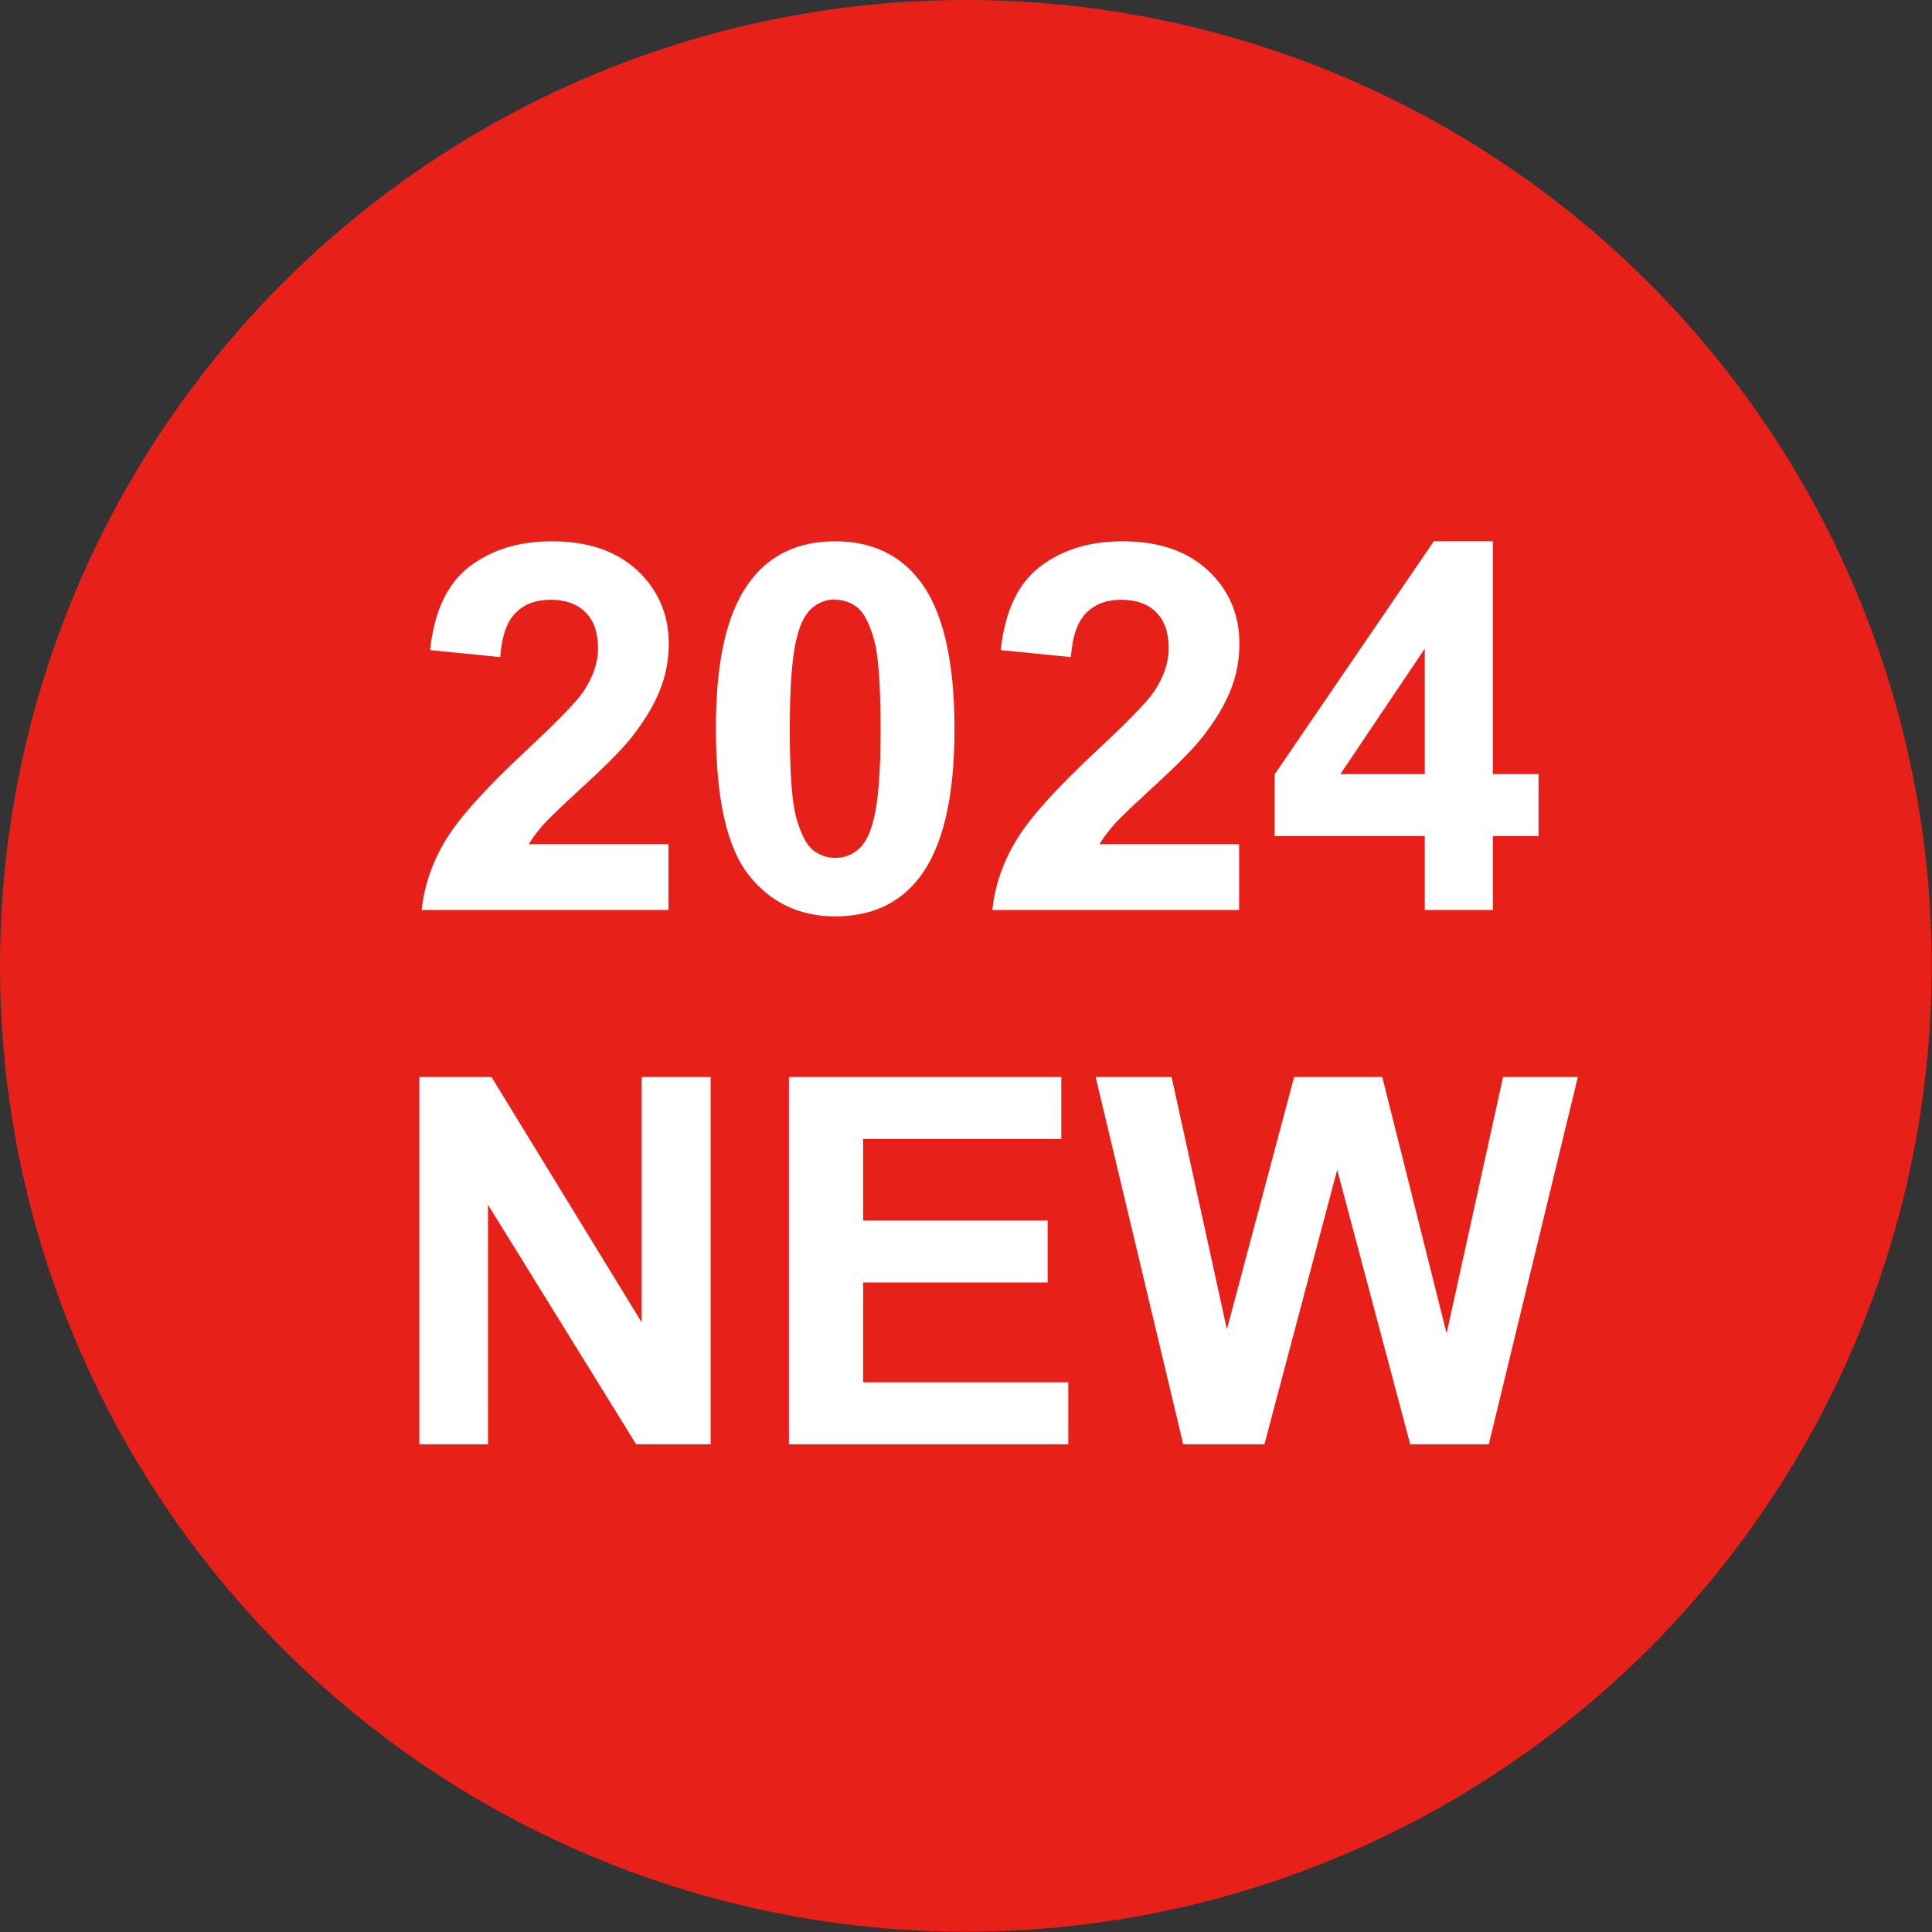
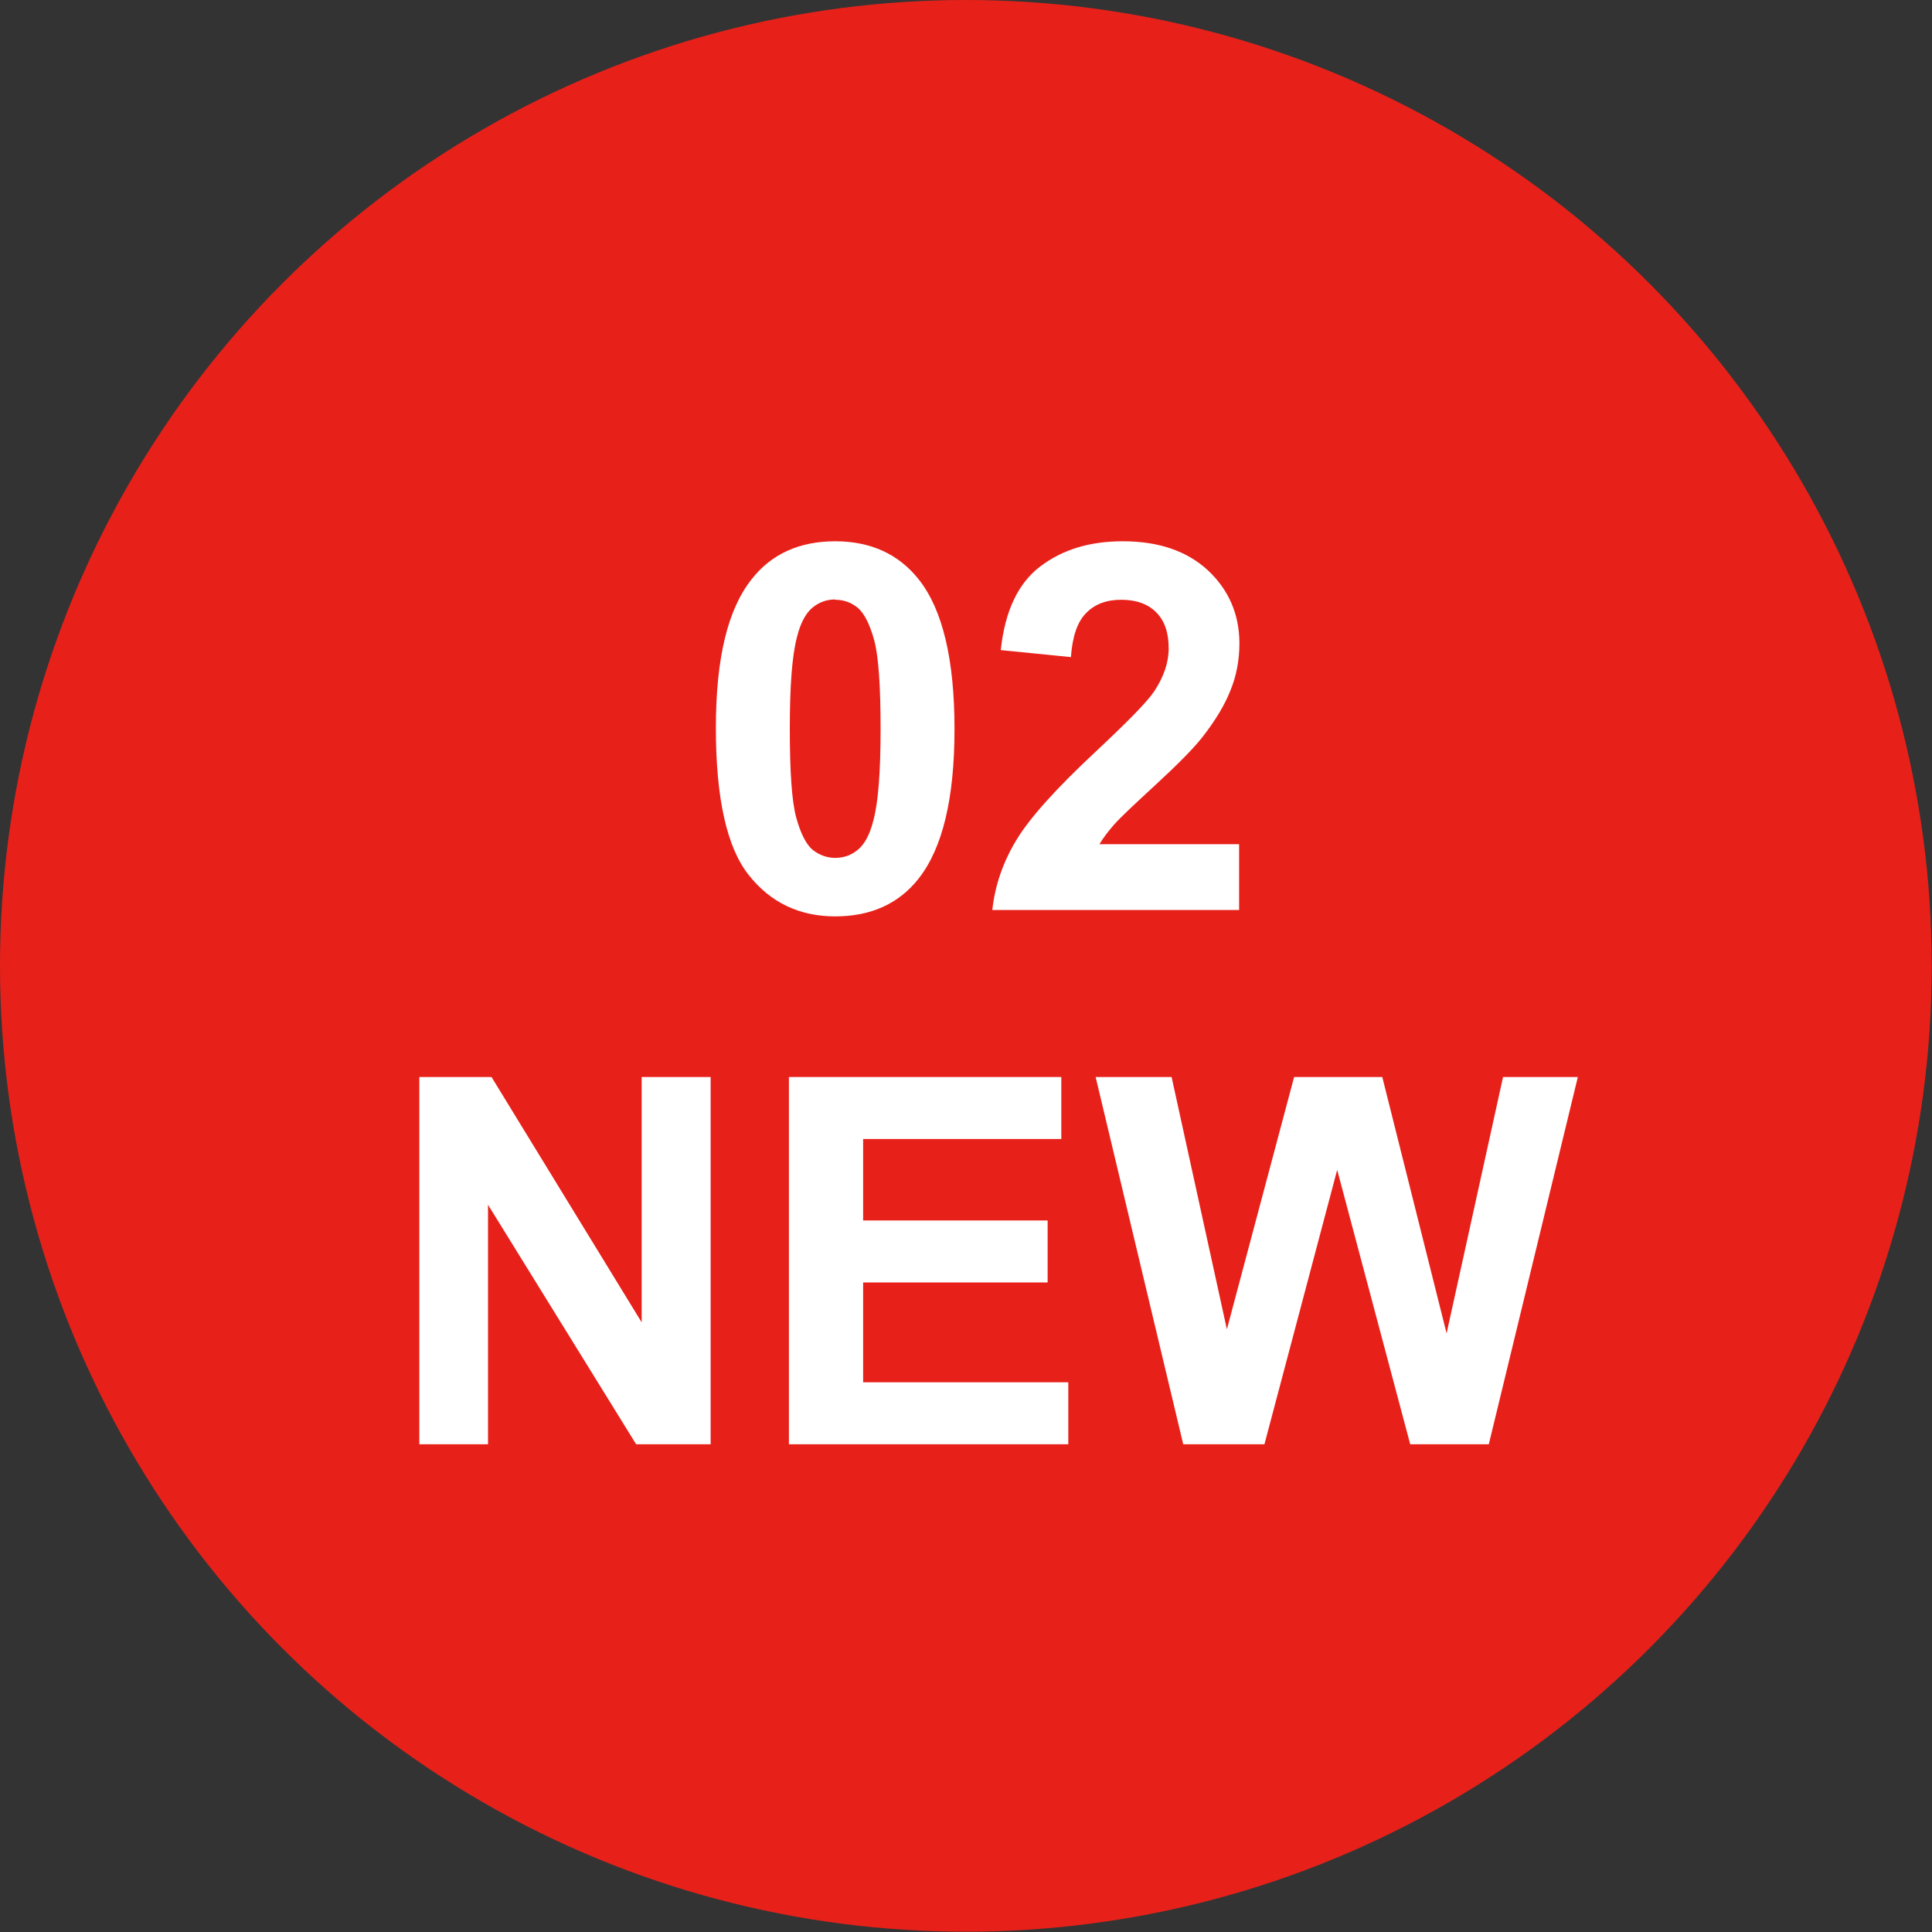
<svg xmlns="http://www.w3.org/2000/svg" id="_レイヤー_2" width="23.42mm" height="23.42mm" viewBox="0 0 66.39 66.39">
  <rect x="0" y="0" width="66.39" height="66.39" fill="#333333" stroke="none" />
  <defs>
    <style>.cls-1{fill:#fff;}.cls-1,.cls-2{stroke-width:0px;}.cls-2{fill:#e7211a;}</style>
  </defs>
  <g id="_レイヤー_3">
    <circle class="cls-2" cx="33.19" cy="33.19" r="33.19" />
-     <path class="cls-1" d="M22.97,29.02v2.25h-8.48c.09-.85.37-1.65.83-2.41.46-.76,1.37-1.77,2.72-3.03,1.09-1.02,1.76-1.7,2.01-2.07.33-.5.5-.99.5-1.48,0-.54-.14-.95-.43-1.24-.29-.29-.69-.43-1.2-.43s-.91.15-1.21.46c-.3.3-.47.81-.52,1.51l-2.41-.24c.14-1.33.59-2.29,1.35-2.87.76-.58,1.7-.87,2.84-.87,1.25,0,2.22.34,2.94,1.01.71.67,1.07,1.51,1.07,2.5,0,.57-.1,1.11-.31,1.62-.2.51-.53,1.05-.97,1.61-.29.37-.82.91-1.58,1.61s-1.25,1.16-1.45,1.39c-.2.23-.37.45-.5.67h4.8Z" />
    <path class="cls-1" d="M28.7,18.6c1.22,0,2.18.44,2.87,1.31.82,1.03,1.23,2.75,1.23,5.14s-.41,4.1-1.24,5.15c-.68.86-1.64,1.29-2.86,1.29s-2.22-.47-2.97-1.42c-.75-.94-1.13-2.63-1.13-5.05s.41-4.09,1.24-5.13c.68-.86,1.64-1.29,2.86-1.29ZM28.7,20.6c-.29,0-.55.09-.78.28-.23.19-.41.52-.53,1-.17.63-.25,1.68-.25,3.16s.07,2.5.22,3.05c.15.55.34.92.56,1.11.23.18.49.28.78.28s.55-.09.78-.28c.23-.19.41-.52.53-1,.17-.62.25-1.67.25-3.15s-.07-2.5-.22-3.05c-.15-.55-.34-.92-.56-1.11-.23-.19-.49-.28-.78-.28Z" />
    <path class="cls-1" d="M42.58,29.02v2.25h-8.48c.09-.85.37-1.65.83-2.41.46-.76,1.37-1.77,2.72-3.03,1.09-1.02,1.76-1.7,2.01-2.07.33-.5.5-.99.5-1.48,0-.54-.14-.95-.43-1.24-.29-.29-.69-.43-1.2-.43s-.91.15-1.21.46c-.3.3-.47.81-.52,1.51l-2.41-.24c.14-1.33.59-2.29,1.35-2.87.76-.58,1.7-.87,2.84-.87,1.25,0,2.22.34,2.94,1.01.71.67,1.07,1.51,1.07,2.5,0,.57-.1,1.11-.31,1.62-.2.51-.53,1.05-.97,1.61-.29.37-.82.91-1.58,1.61s-1.25,1.16-1.45,1.39c-.2.23-.37.45-.5.67h4.8Z" />
-     <path class="cls-1" d="M48.96,31.27v-2.54h-5.16v-2.12l5.47-8.01h2.03v8h1.57v2.13h-1.57v2.54h-2.34ZM48.96,26.6v-4.31l-2.9,4.31h2.9Z" />
    <path class="cls-1" d="M14.41,49.63v-12.62h2.48l5.16,8.43v-8.43h2.37v12.62h-2.56l-5.09-8.23v8.23h-2.37Z" />
    <path class="cls-1" d="M27.11,49.63v-12.62h9.36v2.13h-6.81v2.8h6.34v2.13h-6.34v3.43h7.05v2.13h-9.6Z" />
    <path class="cls-1" d="M40.66,49.63l-3.01-12.62h2.61l1.9,8.67,2.31-8.67h3.03l2.21,8.81,1.94-8.81h2.57l-3.06,12.62h-2.7l-2.51-9.43-2.5,9.43h-2.76Z" />
  </g>
</svg>